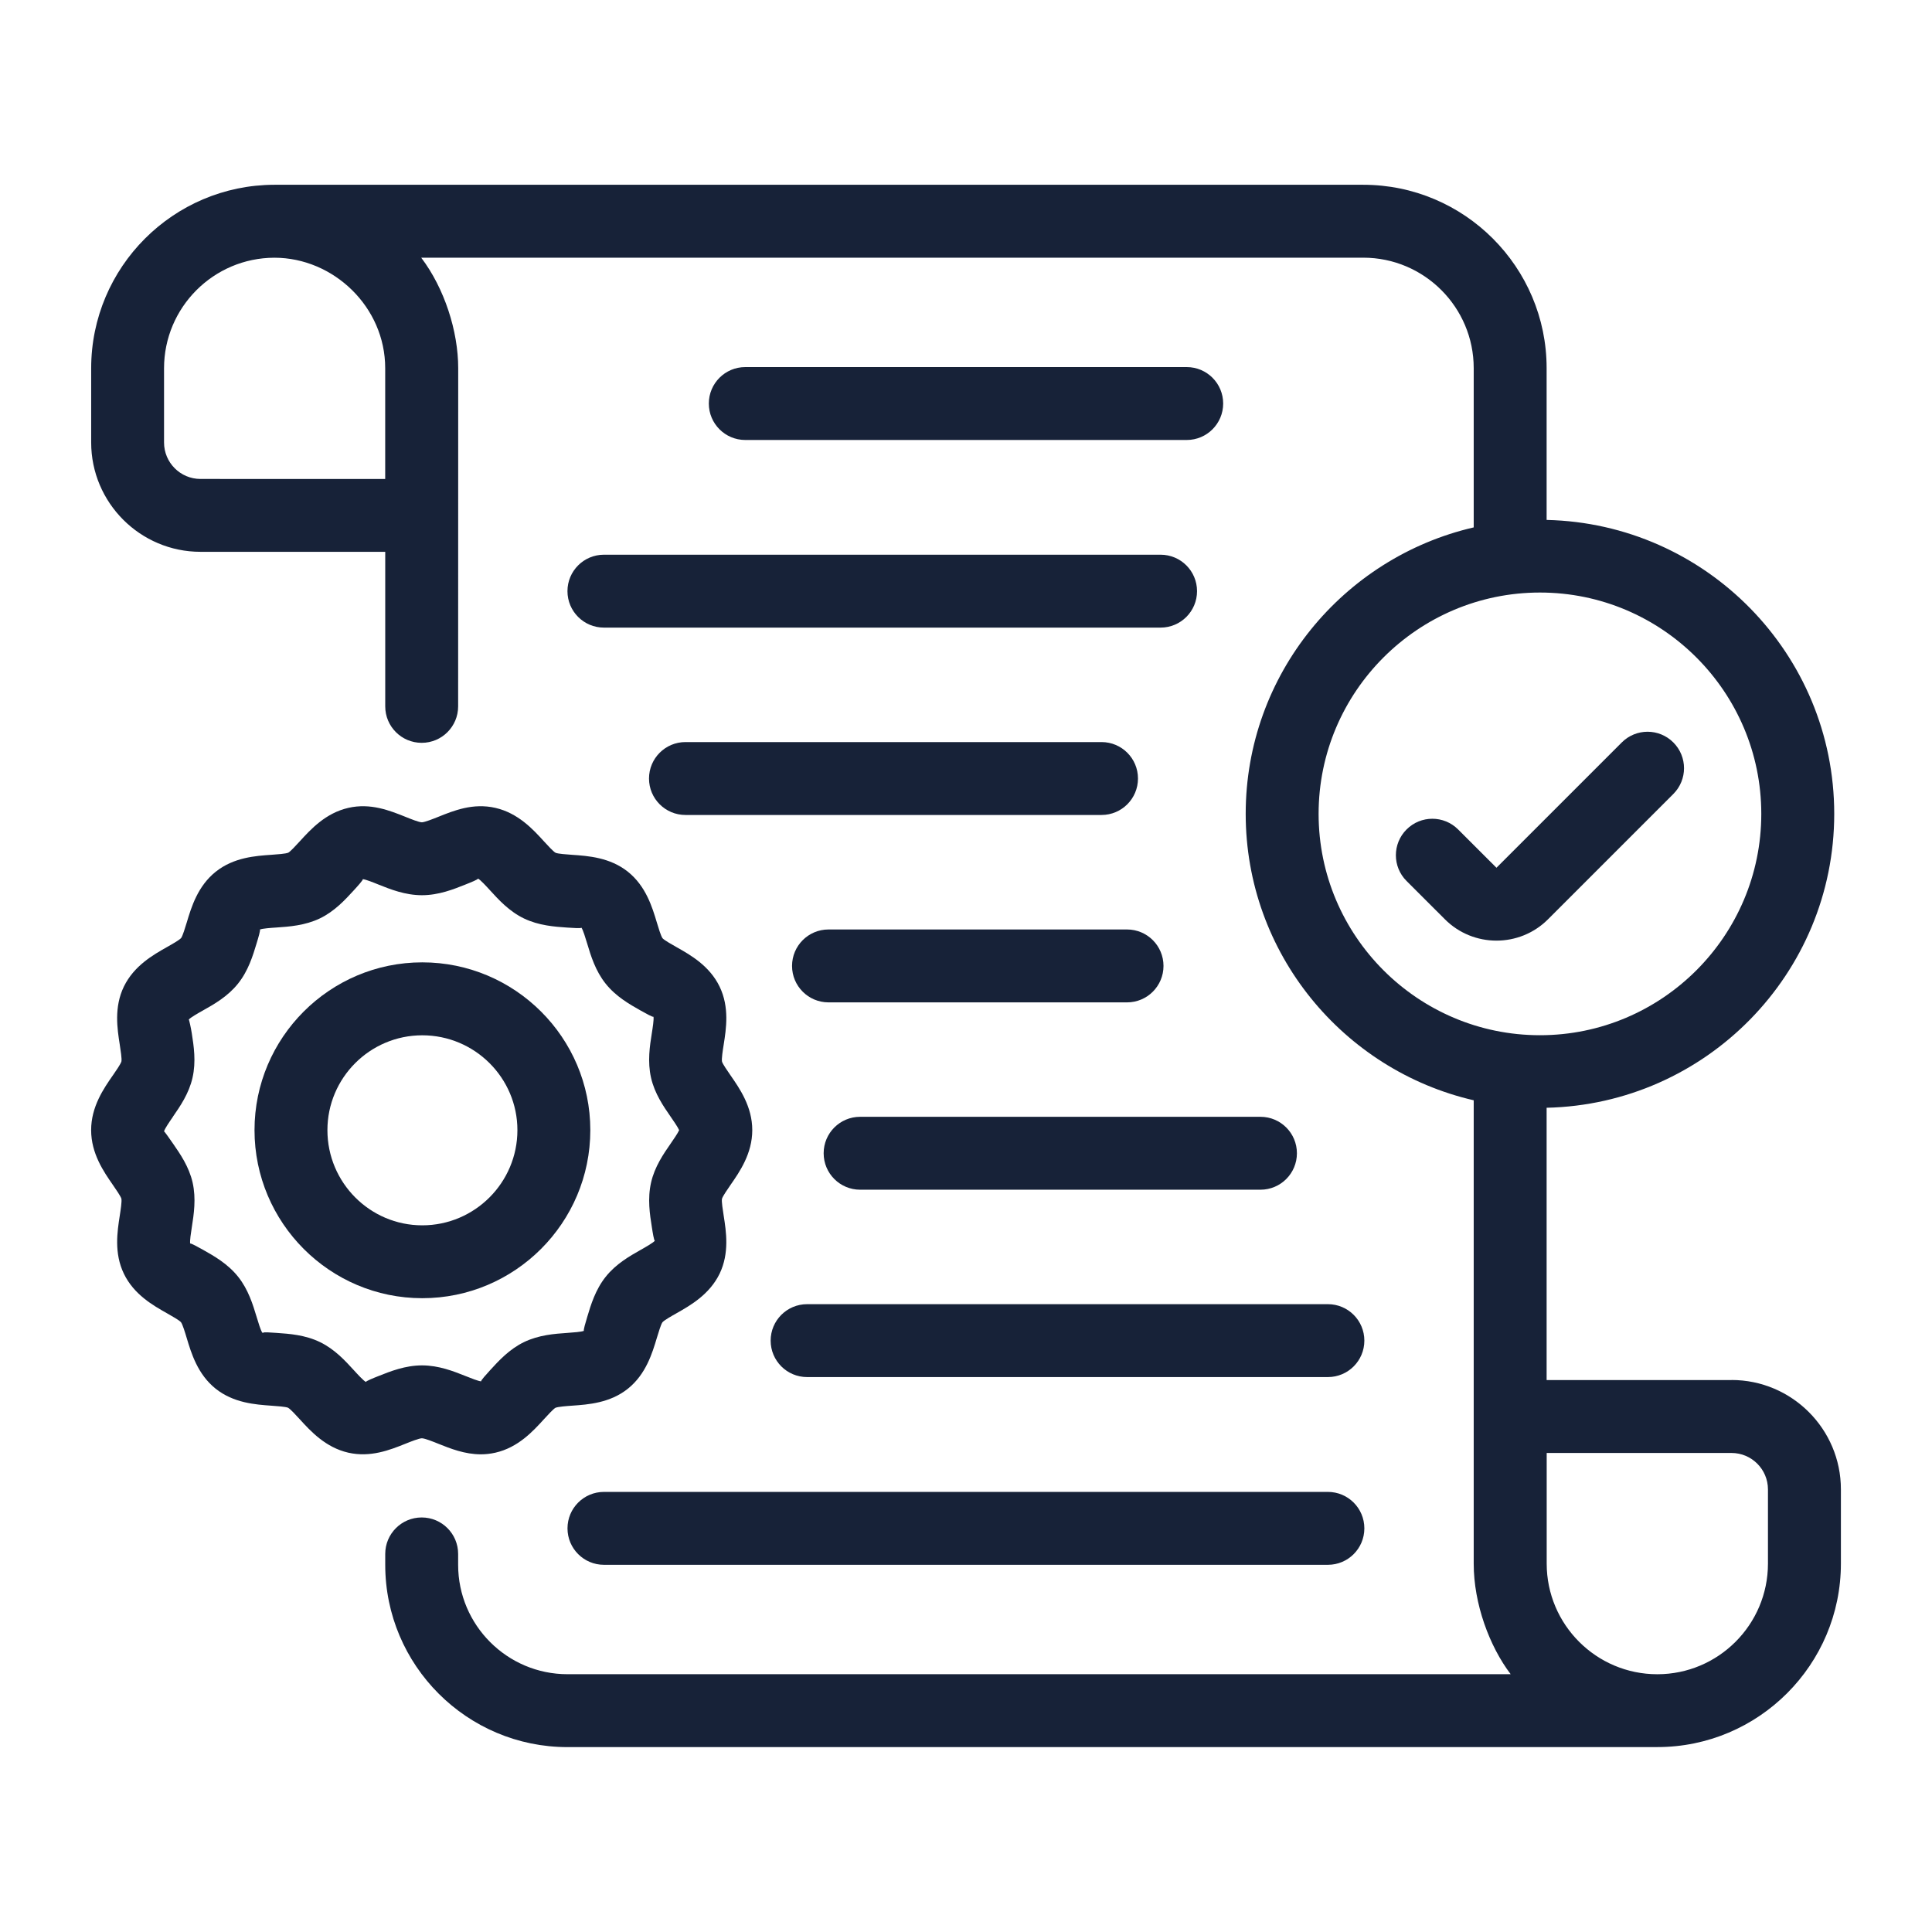
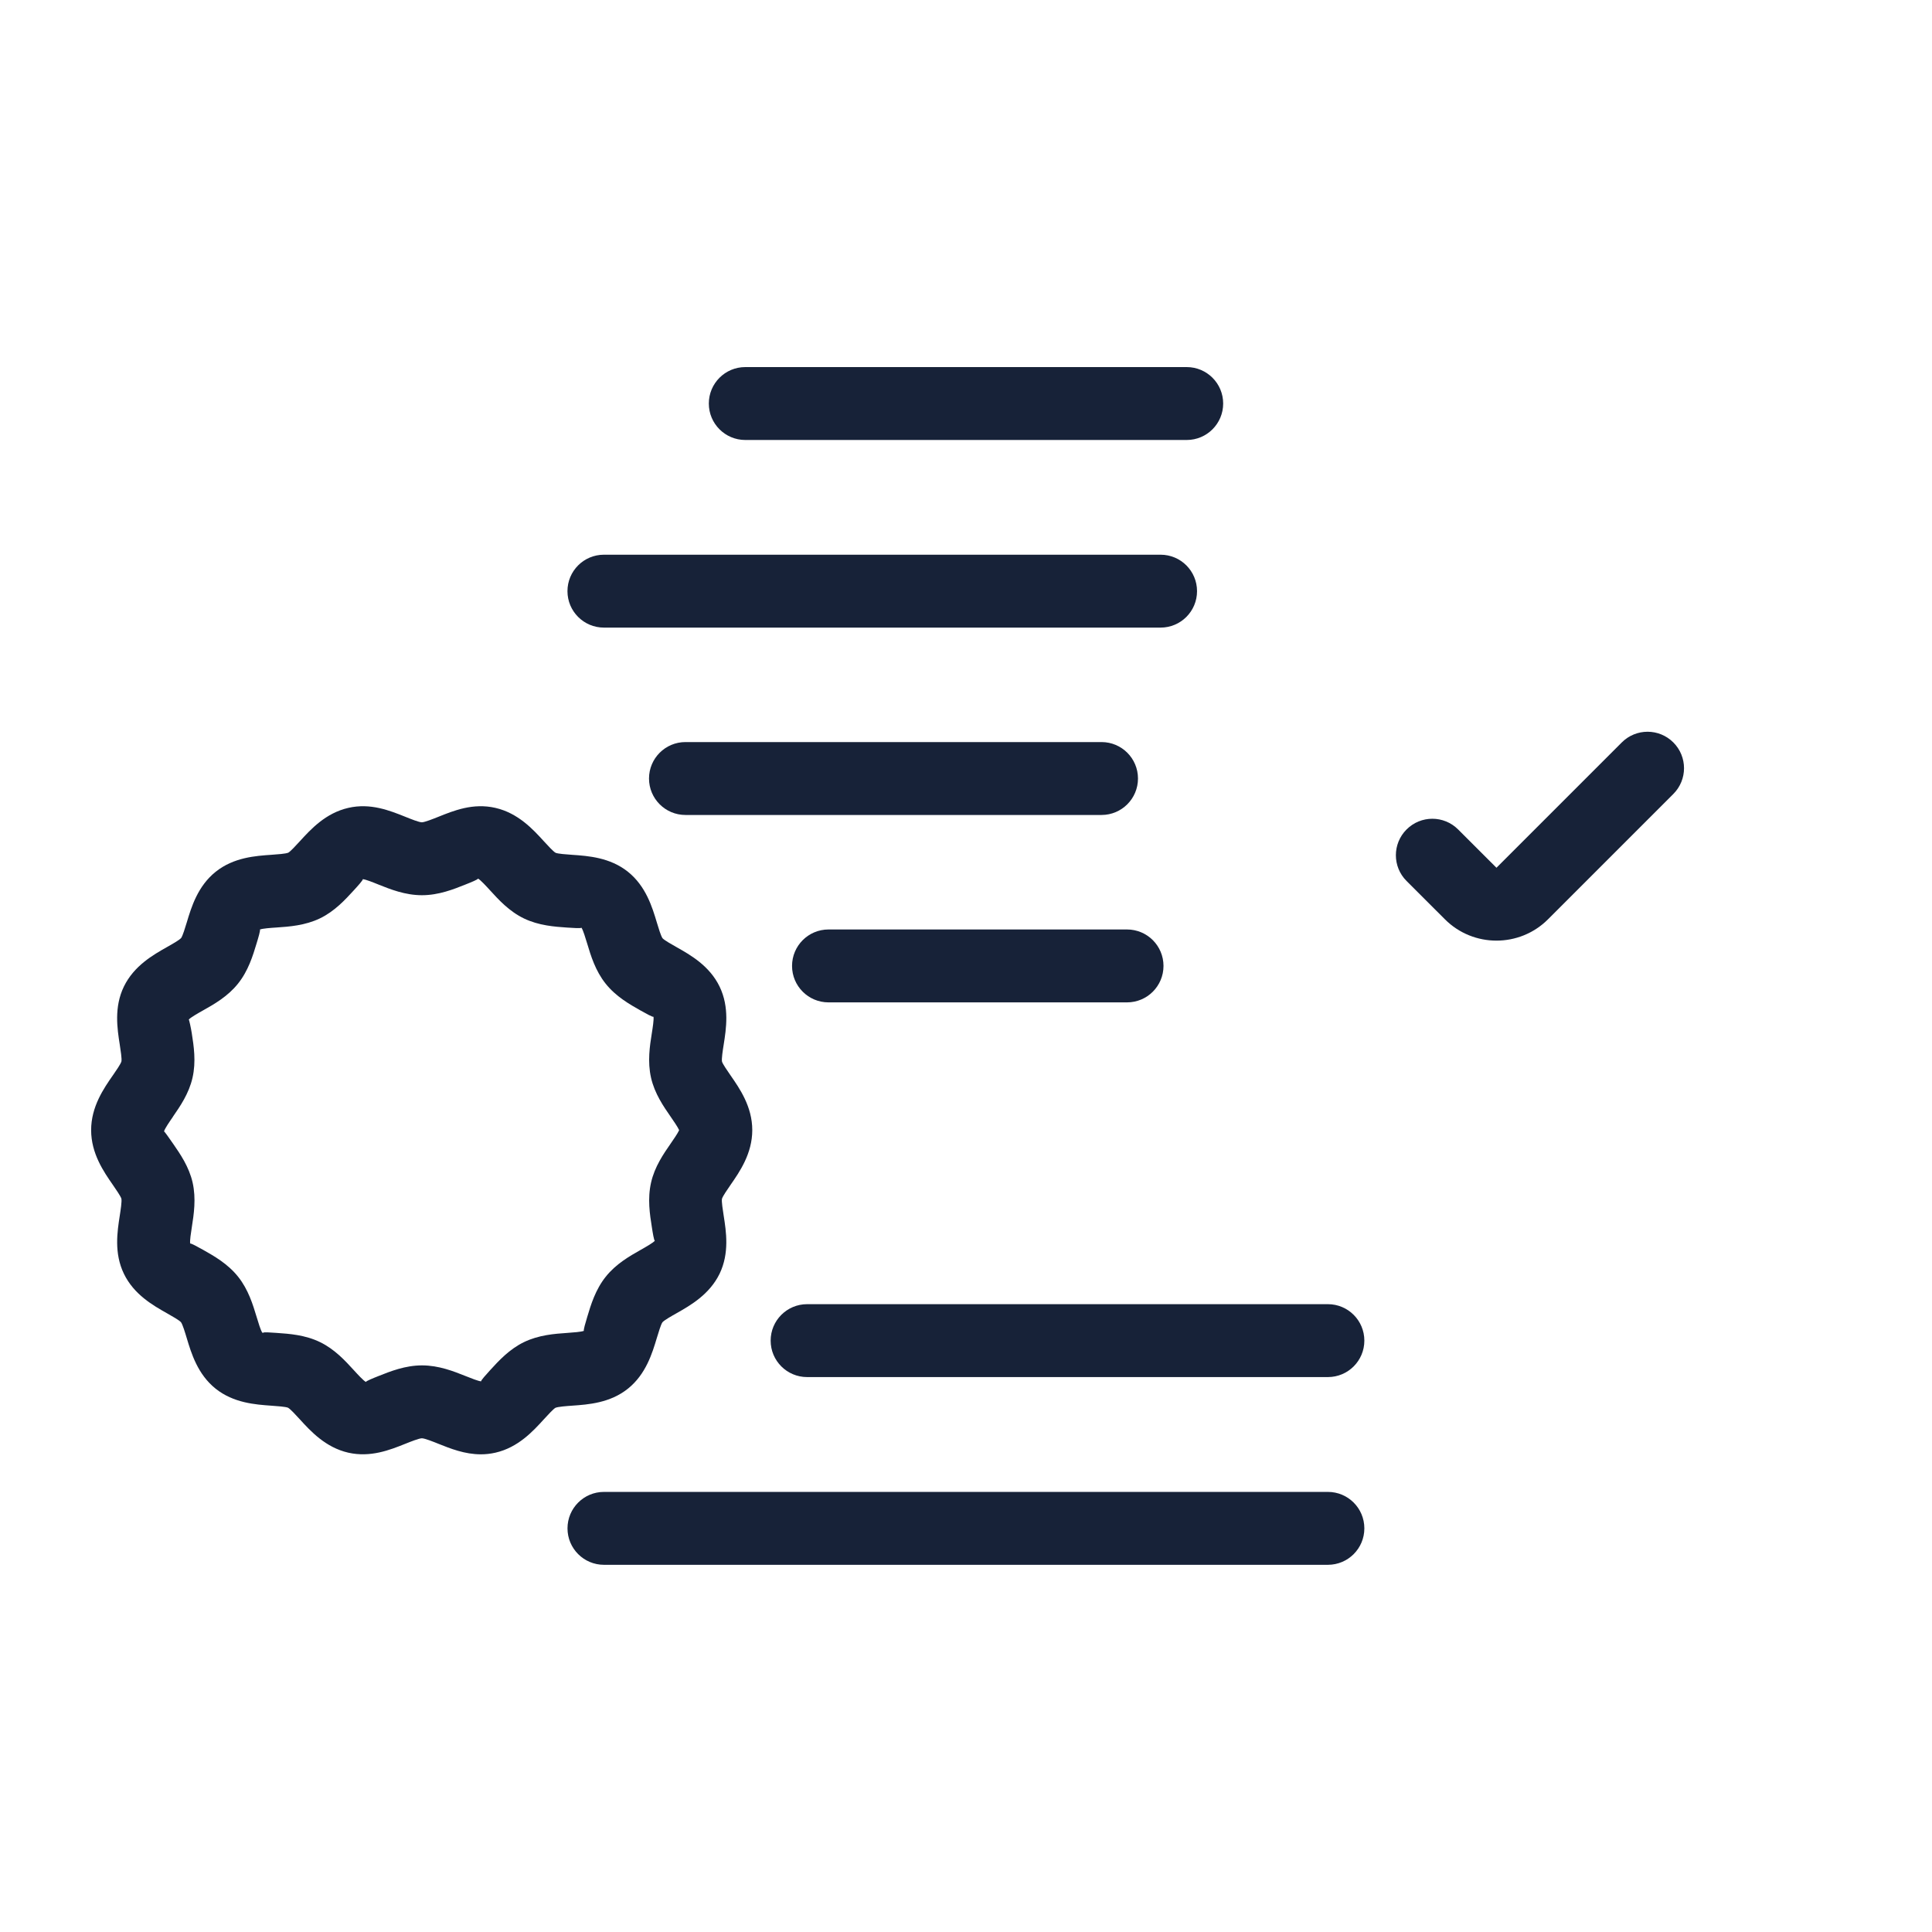
<svg xmlns="http://www.w3.org/2000/svg" id="Layer_1" enable-background="new 0 0 53 53" height="300" viewBox="0 0 53 53" width="300" version="1.1">
  <g width="100%" height="100%" transform="matrix(1,0,0,1,0,0)">
    <g id="_x36_9">
      <path d="m36.428 40.927h-19.86c-.553 0-1 .448-1 1s.447 1 1 1h19.86c.553 0 1-.448 1-1s-.447-1-1-1z" fill="#172238" fill-opacity="1" data-original-color="#000000ff" stroke="none" stroke-opacity="1" />
      <path d="m32.555 10.07h-12.11c-.553 0-1 .448-1 1s.447 1 1 1h12.11c.553 0 1-.448 1-1s-.447-1-1-1z" fill="#172238" fill-opacity="1" data-original-color="#000000ff" stroke="none" stroke-opacity="1" />
      <path d="m15.567 16.217c0 .552.447 1 1 1h15.271c.553 0 1-.448 1-1s-.447-1-1-1h-15.271c-.553 0-1 .448-1 1z" fill="#172238" fill-opacity="1" data-original-color="#000000ff" stroke="none" stroke-opacity="1" />
      <path d="m30.218 20.357h-11.414c-.553 0-1 .448-1 1s.447 1 1 1h11.414c.553 0 1-.448 1-1s-.447-1-1-1z" fill="#172238" fill-opacity="1" data-original-color="#000000ff" stroke="none" stroke-opacity="1" />
      <path d="m22.728 25.498c-.553 0-1 .448-1 1s.447 1 1 1h8.19c.553 0 1-.448 1-1s-.447-1-1-1z" fill="#172238" fill-opacity="1" data-original-color="#000000ff" stroke="none" stroke-opacity="1" />
-       <path d="m34.578 30.637h-10.983c-.553 0-1 .448-1 1s.447 1 1 1h10.983c.553 0 1-.448 1-1s-.447-1-1-1z" fill="#172238" fill-opacity="1" data-original-color="#000000ff" stroke="none" stroke-opacity="1" />
      <path d="m36.428 35.777h-14.287c-.553 0-1 .448-1 1s.447 1 1 1h14.287c.553 0 1-.448 1-1s-.447-1-1-1z" fill="#172238" fill-opacity="1" data-original-color="#000000ff" stroke="none" stroke-opacity="1" />
-       <path d="m47.5 37.859-5.072 0v-7.47c4.366-.098 7.89-3.673 7.89-8.063s-3.523-7.965-7.89-8.063v-4.164c0-2.773-2.257-5.03-5.03-5.03h-29.858c-.002 0-.003-0-.005-0s-.003 0-.005 0h-.002c-.001 0-.001 0-.002 0-2.771.005-5.025 2.26-5.025 5.034v2.035c0 1.654 1.346 3 3 3h5.067v4.24c0 .552.447 1 1 1s1-.448 1-1c0-.104.002-9.874.002-9.275 0-1.018-.377-2.192-1.015-3.034h25.843c1.671 0 3.03 1.359 3.03 3.03v4.369c-3.578.828-6.255 4.033-6.255 7.858s2.677 7.031 6.255 7.858v12.714c0 1.097.43 2.261 1.014 3.03h-25.874c-1.654 0-3-1.346-3-3v-.3c0-.552-.447-1-1-1s-1 .448-1 1v.3c0 2.757 2.243 5 5 5h29.891c.001 0 .003-.001.004-.001.001 0 .002 0.0.003 0 2.776 0 5.035-2.259 5.035-5.035v-2.035c-0-1.654-1.346-3-3-3zm-42-24.72c-.552 0-1-.449-1-1v-2.035c0-1.671 1.358-3.031 3.028-3.034 1.621.001 3.039 1.35 3.039 3.03v3.04zm30.673 9.188c0-3.348 2.724-6.072 6.072-6.072s6.072 2.724 6.072 6.072-2.724 6.072-6.072 6.072-6.072-2.724-6.072-6.072zm12.327 20.567c0 1.674-1.361 3.035-3.035 3.035s-3.035-1.361-3.035-3.035v-3.035l5.07-0c.552 0 1 .449 1 1z" fill="#172238" fill-opacity="1" data-original-color="#000000ff" stroke="none" stroke-opacity="1" />
      <path d="m3.099 29.495c-.253.364-.599.863-.599 1.507 0 .644.346 1.143.599 1.507.084.122.211.306.231.374.016.078-.021.313-.045.469-.067.432-.16 1.023.113 1.589.276.573.801.87 1.185 1.087.132.075.333.188.382.244.046.063.113.286.157.433.126.42.3.996.794 1.391.493.393 1.092.435 1.529.466.154.011.389.027.457.056.066.037.22.205.321.316.298.327.707.774 1.332.917.607.137 1.138-.073 1.564-.244.149-.06.374-.149.454-.151.08.001.305.091.454.151.33.132.722.289 1.164.289.129 0 .262-.014.399-.045.625-.142 1.033-.59 1.331-.917.102-.111.255-.279.316-.314.072-.031.307-.048.462-.059.437-.031 1.036-.072 1.528-.467.493-.396.666-.971.792-1.391.045-.147.111-.37.154-.43.051-.058.251-.171.384-.246.383-.217.907-.515 1.185-1.088.271-.565.179-1.156.111-1.588-.024-.155-.062-.391-.047-.465.021-.072.148-.255.232-.377.253-.364.599-.863.599-1.507s-.346-1.142-.599-1.506c-.084-.122-.211-.305-.231-.372-.016-.078.021-.313.046-.468.068-.432.161-1.022-.111-1.588-.276-.574-.802-.871-1.185-1.087-.133-.075-.333-.188-.382-.243-.045-.063-.112-.285-.156-.432-.126-.42-.299-.996-.793-1.391-.493-.394-1.093-.435-1.529-.465-.155-.011-.389-.027-.456-.056-.066-.037-.219-.205-.32-.315-.298-.327-.707-.774-1.332-.917-.61-.14-1.138.074-1.563.245-.148.059-.373.149-.453.151-.08-.001-.305-.091-.453-.151-.427-.171-.959-.385-1.564-.245-.624.142-1.032.589-1.33.915-.102.111-.255.279-.317.314-.072.031-.307.047-.461.058-.438.03-1.036.071-1.529.464-.495.395-.669.97-.795 1.39-.045.147-.112.37-.155.429-.051.058-.251.171-.384.246-.384.217-.908.514-1.187 1.087-.273.565-.181 1.157-.113 1.589.024.156.061.391.046.465-.021.072-.148.255-.232.377zm1.644 1.14c.196-.283.44-.635.538-1.069.102-.445.034-.875-.02-1.221-.024-.155-.075-.384-.083-.375.052-.06.256-.175.391-.251.303-.17.679-.383.96-.735.284-.354.409-.77.51-1.104.045-.147.112-.371.09-.38.071-.03.303-.046.456-.056.349-.024.782-.054 1.191-.25.404-.195.694-.513.928-.768.105-.115.264-.289.247-.308.076.004.288.089.428.146.327.131.735.294 1.196.294s.869-.163 1.196-.294c.14-.056.352-.14.341-.163.07.037.229.211.335.327.232.254.521.572.925.767.409.197.842.227 1.19.251.153.01.385.027.388.002.046.063.112.286.157.433.1.334.225.75.508 1.104.281.353.657.566.96.737.137.077.337.188.352.17.014.076-.022.303-.046.454-.055.346-.122.775-.021 1.22.099.435.343.787.539 1.07.078.113.191.276.232.367-.041.091-.154.254-.232.367-.196.283-.44.635-.538 1.069-.102.446-.034.876.021 1.223.023.149.058.373.083.374-.051.06-.255.175-.389.251-.303.171-.679.385-.959.737-.283.354-.408.77-.508 1.104-.045.148-.111.371-.09.38-.071.03-.302.046-.455.057-.349.024-.782.055-1.191.253-.402.195-.692.512-.925.767-.105.116-.265.29-.248.309-.075-.004-.287-.089-.427-.145-.328-.131-.735-.293-1.196-.293s-.868.163-1.195.293c-.141.056-.353.141-.343.163-.07-.037-.229-.211-.335-.327-.233-.255-.523-.573-.926-.768-.409-.198-.843-.228-1.191-.252-.477-.034-.287-.005-.39-.004-.046-.062-.112-.286-.157-.434-.101-.334-.226-.75-.508-1.103-.282-.354-.658-.567-.961-.738-.135-.076-.339-.188-.354-.172-.013-.076.022-.303.046-.454.054-.346.121-.776.021-1.22-.099-.435-.343-.787-.539-1.07-.09-.129-.226-.325-.245-.333.02-.077.155-.272.245-.402z" fill="#172238" fill-opacity="1" data-original-color="#000000ff" stroke="none" stroke-opacity="1" />
-       <path d="m11.584 35.613c2.542 0 4.61-2.068 4.61-4.611 0-2.537-2.068-4.602-4.61-4.602-2.537 0-4.602 2.064-4.602 4.602 0 2.542 2.064 4.611 4.602 4.611zm0-7.212c1.439 0 2.61 1.167 2.61 2.602 0 1.439-1.171 2.611-2.61 2.611-1.435 0-2.602-1.171-2.602-2.611 0-1.435 1.167-2.602 2.602-2.602z" fill="#172238" fill-opacity="1" data-original-color="#000000ff" stroke="none" stroke-opacity="1" />
      <path d="m45.904 21.781c.391-.391.391-1.023 0-1.414s-1.023-.391-1.414 0l-3.438 3.438-1.052-1.051c-.391-.391-1.023-.391-1.414 0s-.391 1.024 0 1.414l1.052 1.051c.779.78 2.049.78 2.828 0z" fill="#172238" fill-opacity="1" data-original-color="#000000ff" stroke="none" stroke-opacity="1" />
    </g>
  </g>
</svg>